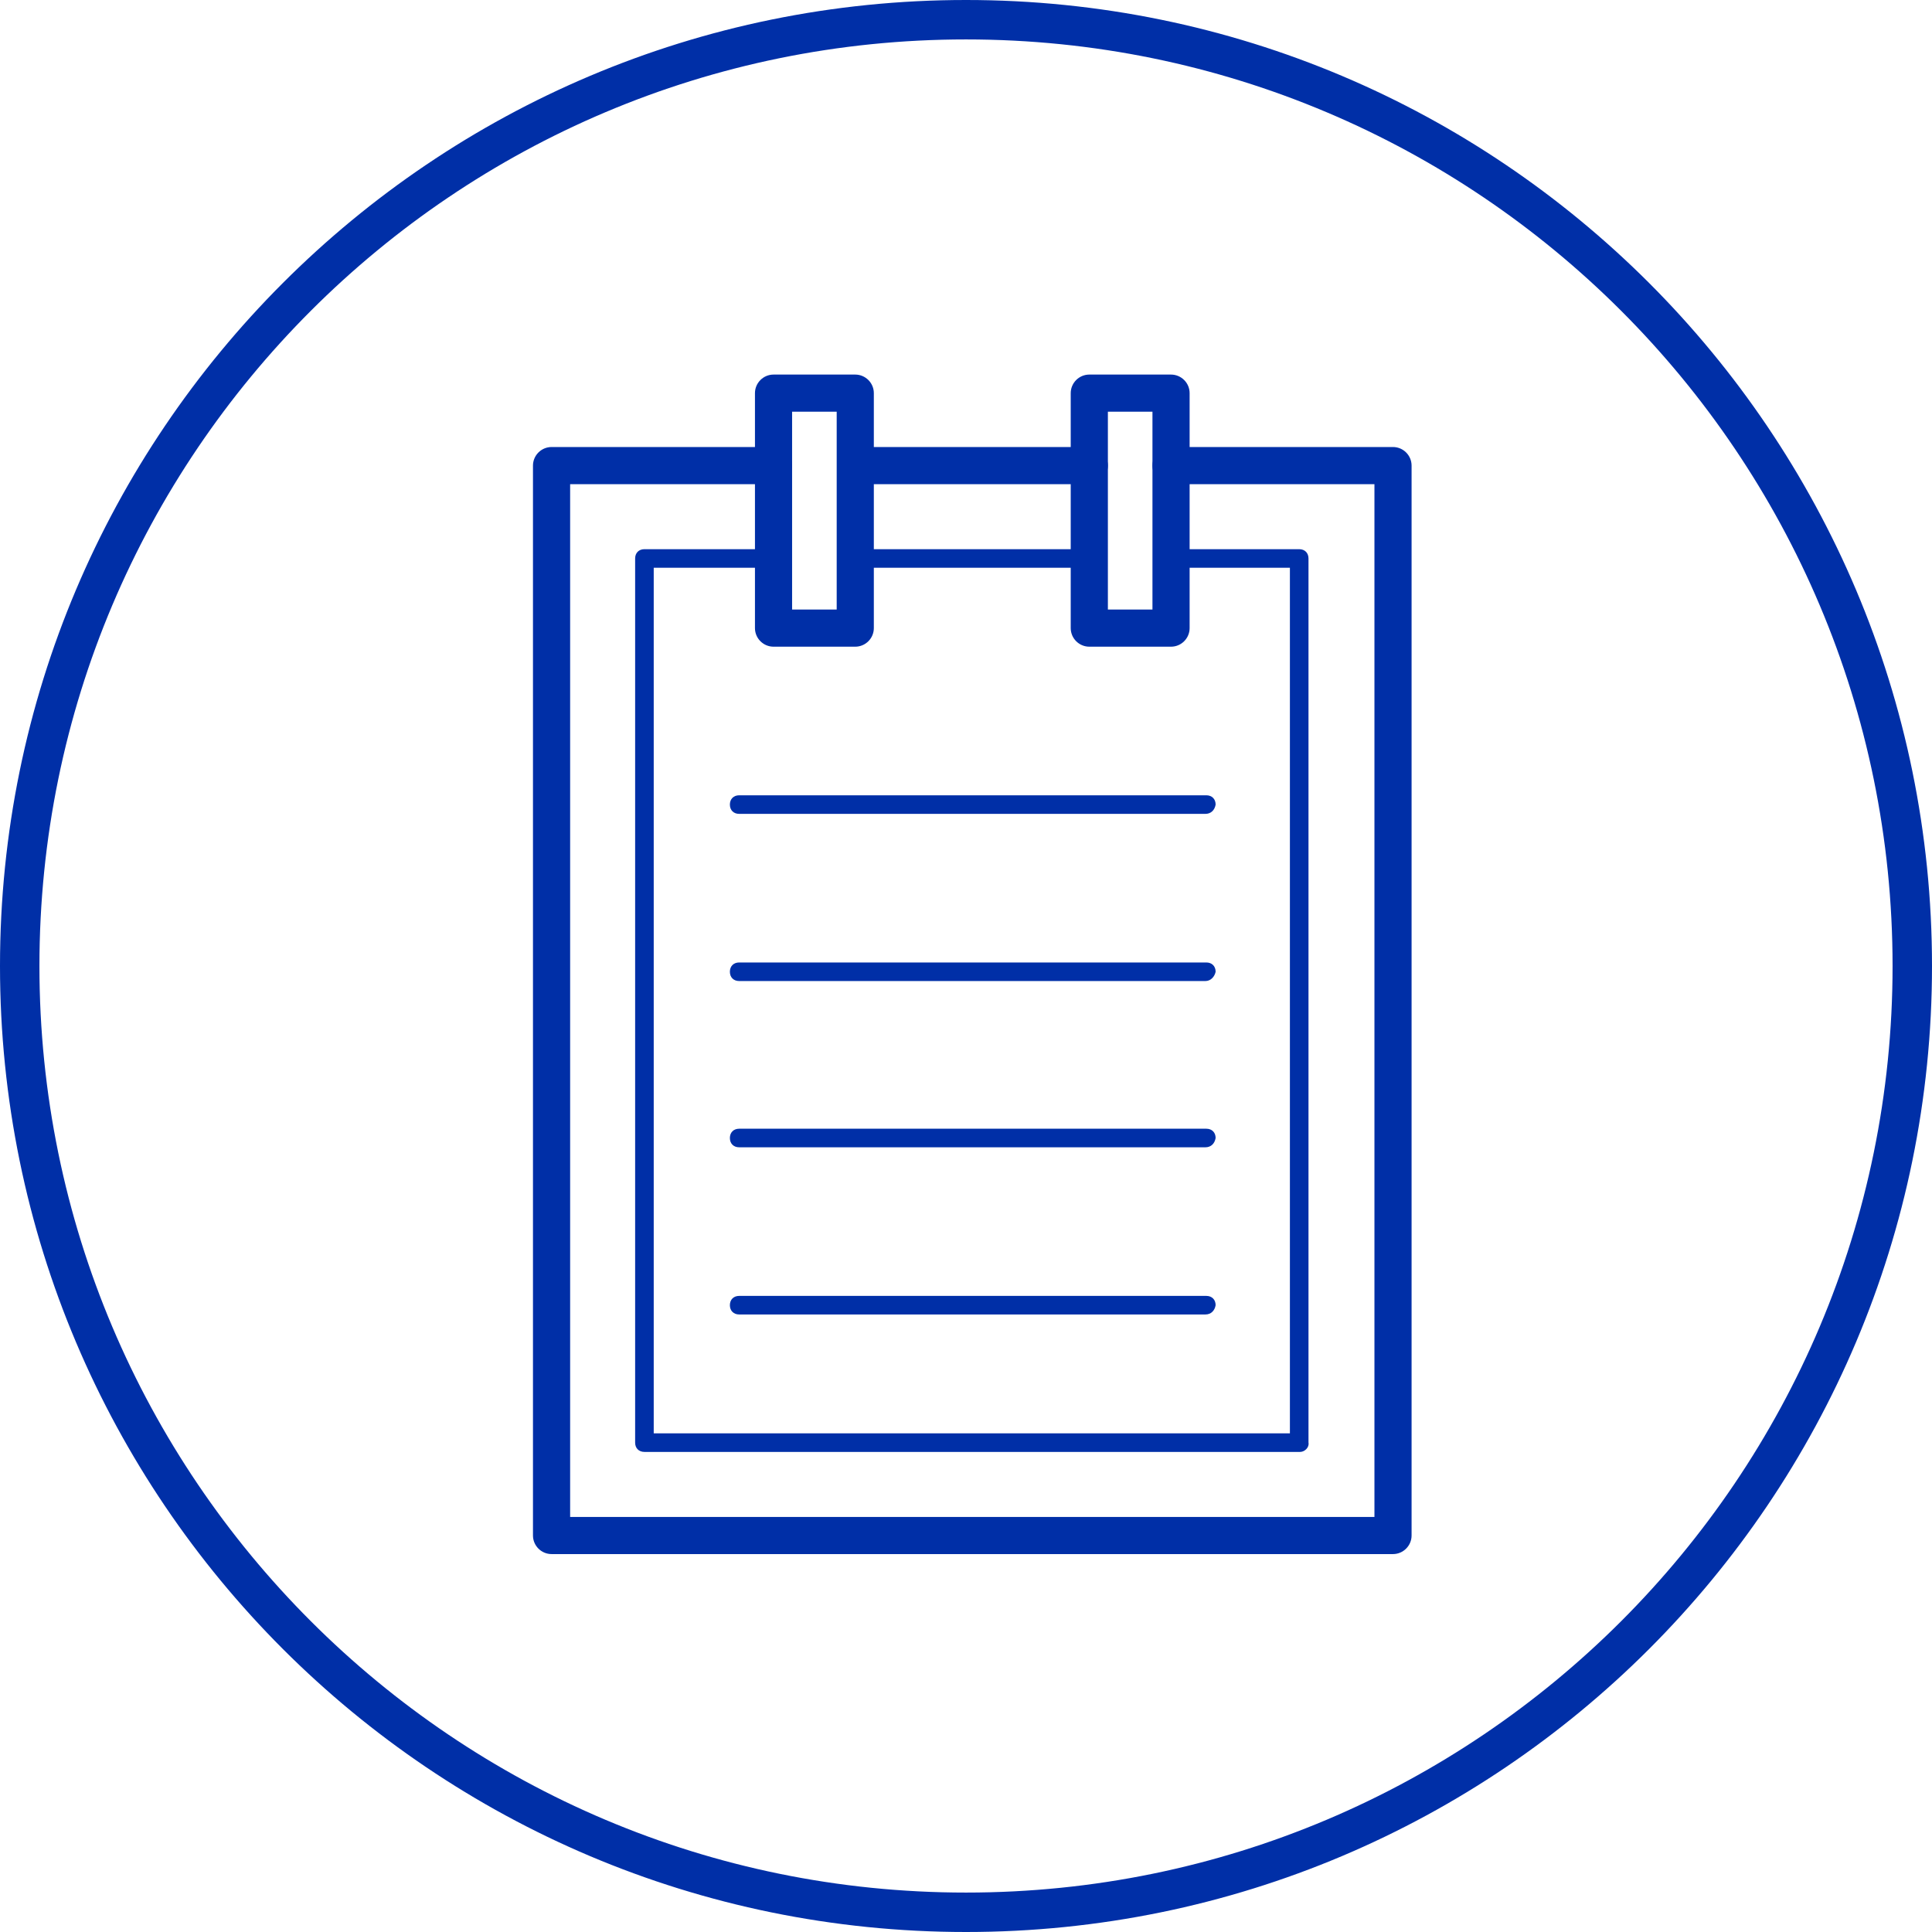
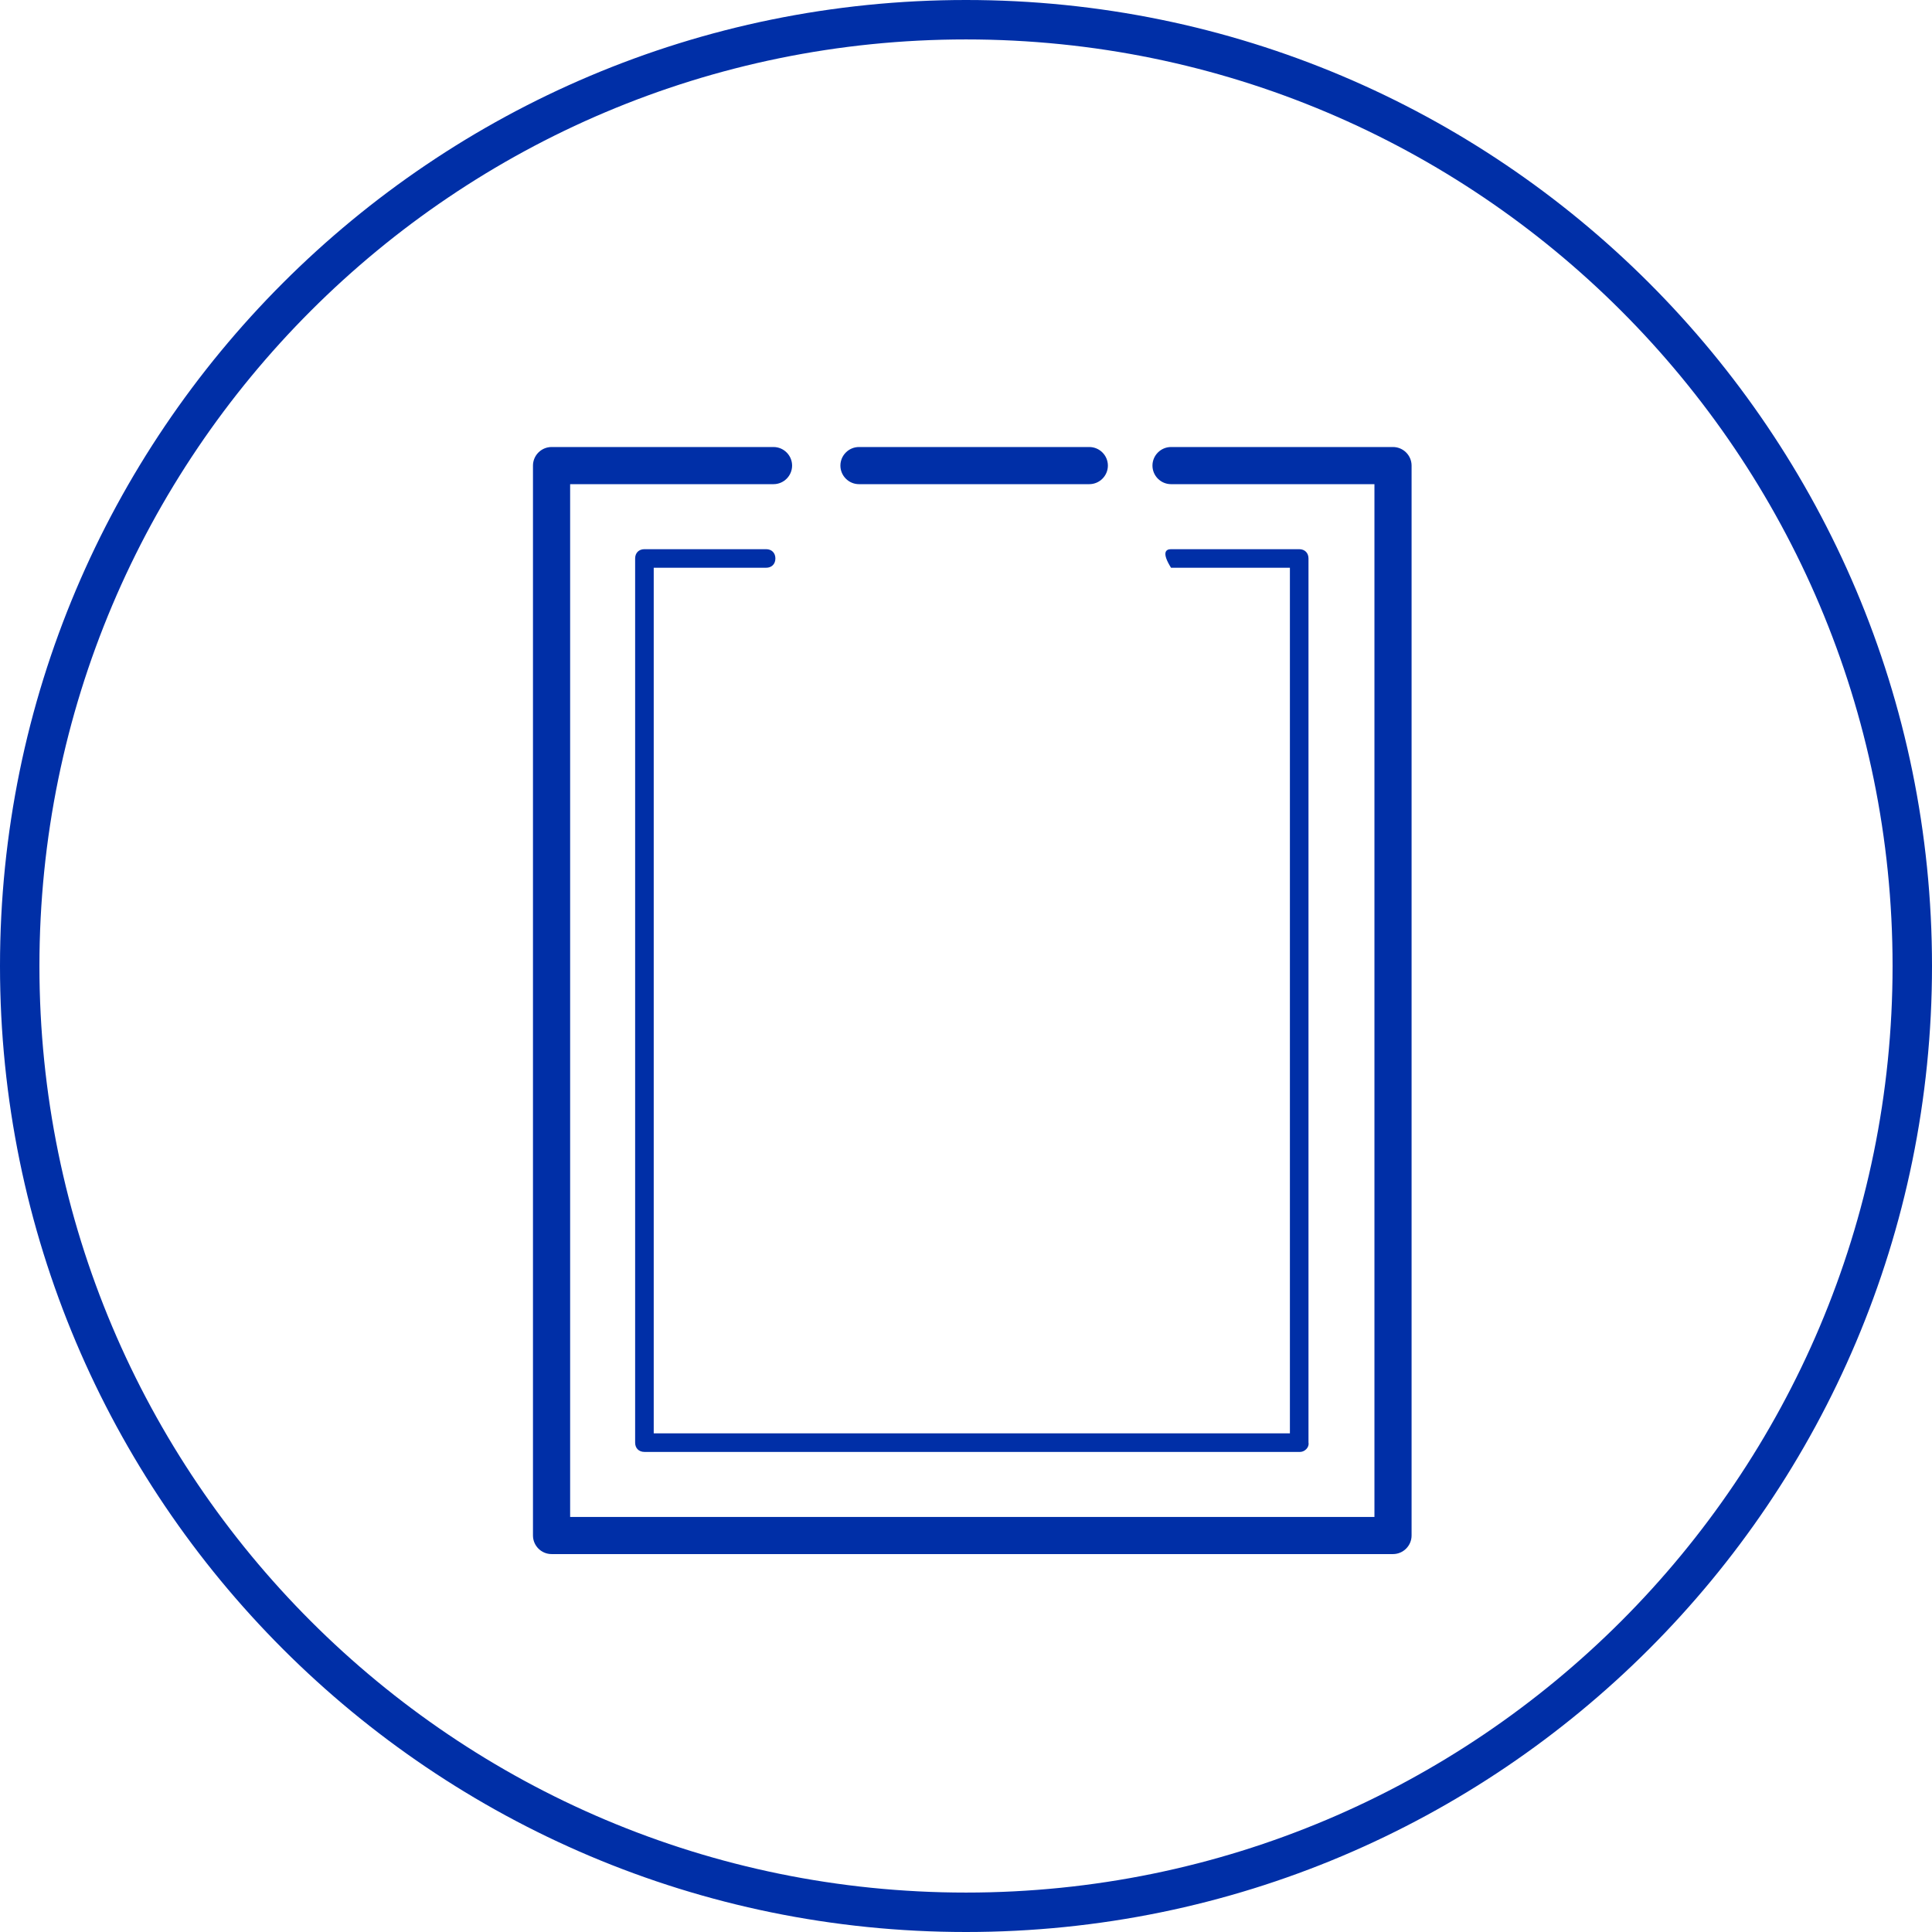
<svg xmlns="http://www.w3.org/2000/svg" width="98px" height="98px" viewBox="0 0 98 98" version="1.1">
  <g id="icon98pxicon" fill-opacity="1">
    <path d="M0 0L98 0L98 98L0 98L0 0Z" id="icon98pxicon" fill="none" fill-rule="evenodd" stroke="none" />
    <path d="M98 49C98 76.062 76.062 98 49 98C21.938 98 0 76.062 0 49C0 21.938 21.938 0 49 0C76.062 0 98 21.938 98 49ZM96 49C96 74.957 74.957 96 49 96C23.043 96 2 74.957 2 49C2 23.043 23.043 2 49 2C74.957 2 96 23.043 96 49Z" id="形状结合" fill="#002FA7" fill-rule="evenodd" stroke="none" />
    <g id="编组" transform="translate(27 19)">
      <path d="M43.66 59.83L0.978 59.83C0.459 59.83 0.035 59.406 0.035 58.888L0.035 4.617C0.035 4.099 0.459 3.675 0.978 3.675L12.237 3.675C12.755 3.675 13.179 4.099 13.179 4.617C13.179 5.135 12.755 5.559 12.237 5.559L1.92 5.559L1.92 57.946L42.718 57.946L42.718 5.559L32.4 5.559C31.882 5.559 31.458 5.135 31.458 4.617C31.458 4.099 31.882 3.675 32.4 3.675L43.66 3.675C44.178 3.675 44.602 4.099 44.602 4.617L44.602 58.888C44.602 59.406 44.178 59.83 43.66 59.83ZM28.255 5.559L16.571 5.559C16.053 5.559 15.629 5.135 15.629 4.617C15.629 4.099 16.053 3.675 16.571 3.675L28.255 3.675C28.773 3.675 29.197 4.099 29.197 4.617C29.197 5.135 28.773 5.559 28.255 5.559Z" id="形状" fill="#002FA7" stroke="none" />
-       <path d="M28.255 9.799L16.571 9.799C16.288 9.799 16.1 9.611 16.1 9.328C16.1 9.045 16.288 8.857 16.571 8.857L28.255 8.857C28.537 8.857 28.726 9.045 28.726 9.328C28.726 9.611 28.537 9.799 28.255 9.799Z" id="路径" fill="#002FA7" stroke="none" />
-       <path d="M38.949 54.648L5.689 54.648C5.406 54.648 5.217 54.46 5.217 54.177L5.217 9.328C5.217 9.045 5.406 8.857 5.689 8.857L11.86 8.857C12.143 8.857 12.331 9.045 12.331 9.328C12.331 9.611 12.143 9.799 11.86 9.799L6.16 9.799L6.16 53.706L38.43 53.706L38.43 9.799L32.4 9.799C32.118 9.799 31.929 9.611 31.929 9.328C31.929 9.045 32.118 8.857 32.4 8.857L38.901 8.857C39.184 8.857 39.373 9.045 39.373 9.328L39.373 54.177C39.42 54.413 39.184 54.648 38.949 54.648Z" id="路径" fill="#002FA7" stroke="none" />
-       <path d="M16.383 13.803L12.237 13.803C11.719 13.803 11.295 13.379 11.295 12.861L11.295 0.942C11.295 0.424 11.719 0 12.237 0L16.383 0C16.901 0 17.325 0.424 17.325 0.942L17.325 12.861C17.325 13.379 16.901 13.803 16.383 13.803L16.383 13.803ZM13.179 11.919L15.441 11.919L15.441 1.884L13.179 1.884L13.179 11.919ZM32.4 13.803L28.255 13.803C27.736 13.803 27.312 13.379 27.312 12.861L27.312 0.942C27.312 0.424 27.736 0 28.255 0L32.4 0C32.919 0 33.343 0.424 33.343 0.942L33.343 12.861C33.343 13.379 32.919 13.803 32.4 13.803ZM29.197 11.919L31.458 11.919L31.458 1.884L29.197 1.884L29.197 11.919ZM34.143 22.283L10.494 22.283C10.211 22.283 10.023 22.095 10.023 21.812C10.023 21.529 10.211 21.341 10.494 21.341L34.191 21.341C34.473 21.341 34.662 21.529 34.662 21.812C34.614 22.095 34.426 22.283 34.143 22.283ZM34.143 30.763L10.494 30.763C10.211 30.763 10.023 30.575 10.023 30.292C10.023 30.009 10.211 29.821 10.494 29.821L34.191 29.821C34.473 29.821 34.662 30.009 34.662 30.292C34.614 30.528 34.426 30.763 34.143 30.763ZM34.143 39.196L10.494 39.196C10.211 39.196 10.023 39.008 10.023 38.725C10.023 38.442 10.211 38.254 10.494 38.254L34.191 38.254C34.473 38.254 34.662 38.442 34.662 38.725C34.614 39.008 34.426 39.196 34.143 39.196ZM34.143 47.676L10.494 47.676C10.211 47.676 10.023 47.487 10.023 47.205C10.023 46.922 10.211 46.734 10.494 46.734L34.191 46.734C34.473 46.734 34.662 46.922 34.662 47.205C34.614 47.487 34.426 47.676 34.143 47.676Z" id="形状" fill="#002FA7" stroke="none" />
+       <path d="M38.949 54.648L5.689 54.648C5.406 54.648 5.217 54.46 5.217 54.177L5.217 9.328C5.217 9.045 5.406 8.857 5.689 8.857L11.86 8.857C12.143 8.857 12.331 9.045 12.331 9.328C12.331 9.611 12.143 9.799 11.86 9.799L6.16 9.799L6.16 53.706L38.43 53.706L38.43 9.799L32.4 9.799C31.929 9.045 32.118 8.857 32.4 8.857L38.901 8.857C39.184 8.857 39.373 9.045 39.373 9.328L39.373 54.177C39.42 54.413 39.184 54.648 38.949 54.648Z" id="路径" fill="#002FA7" stroke="none" />
    </g>
  </g>
</svg>